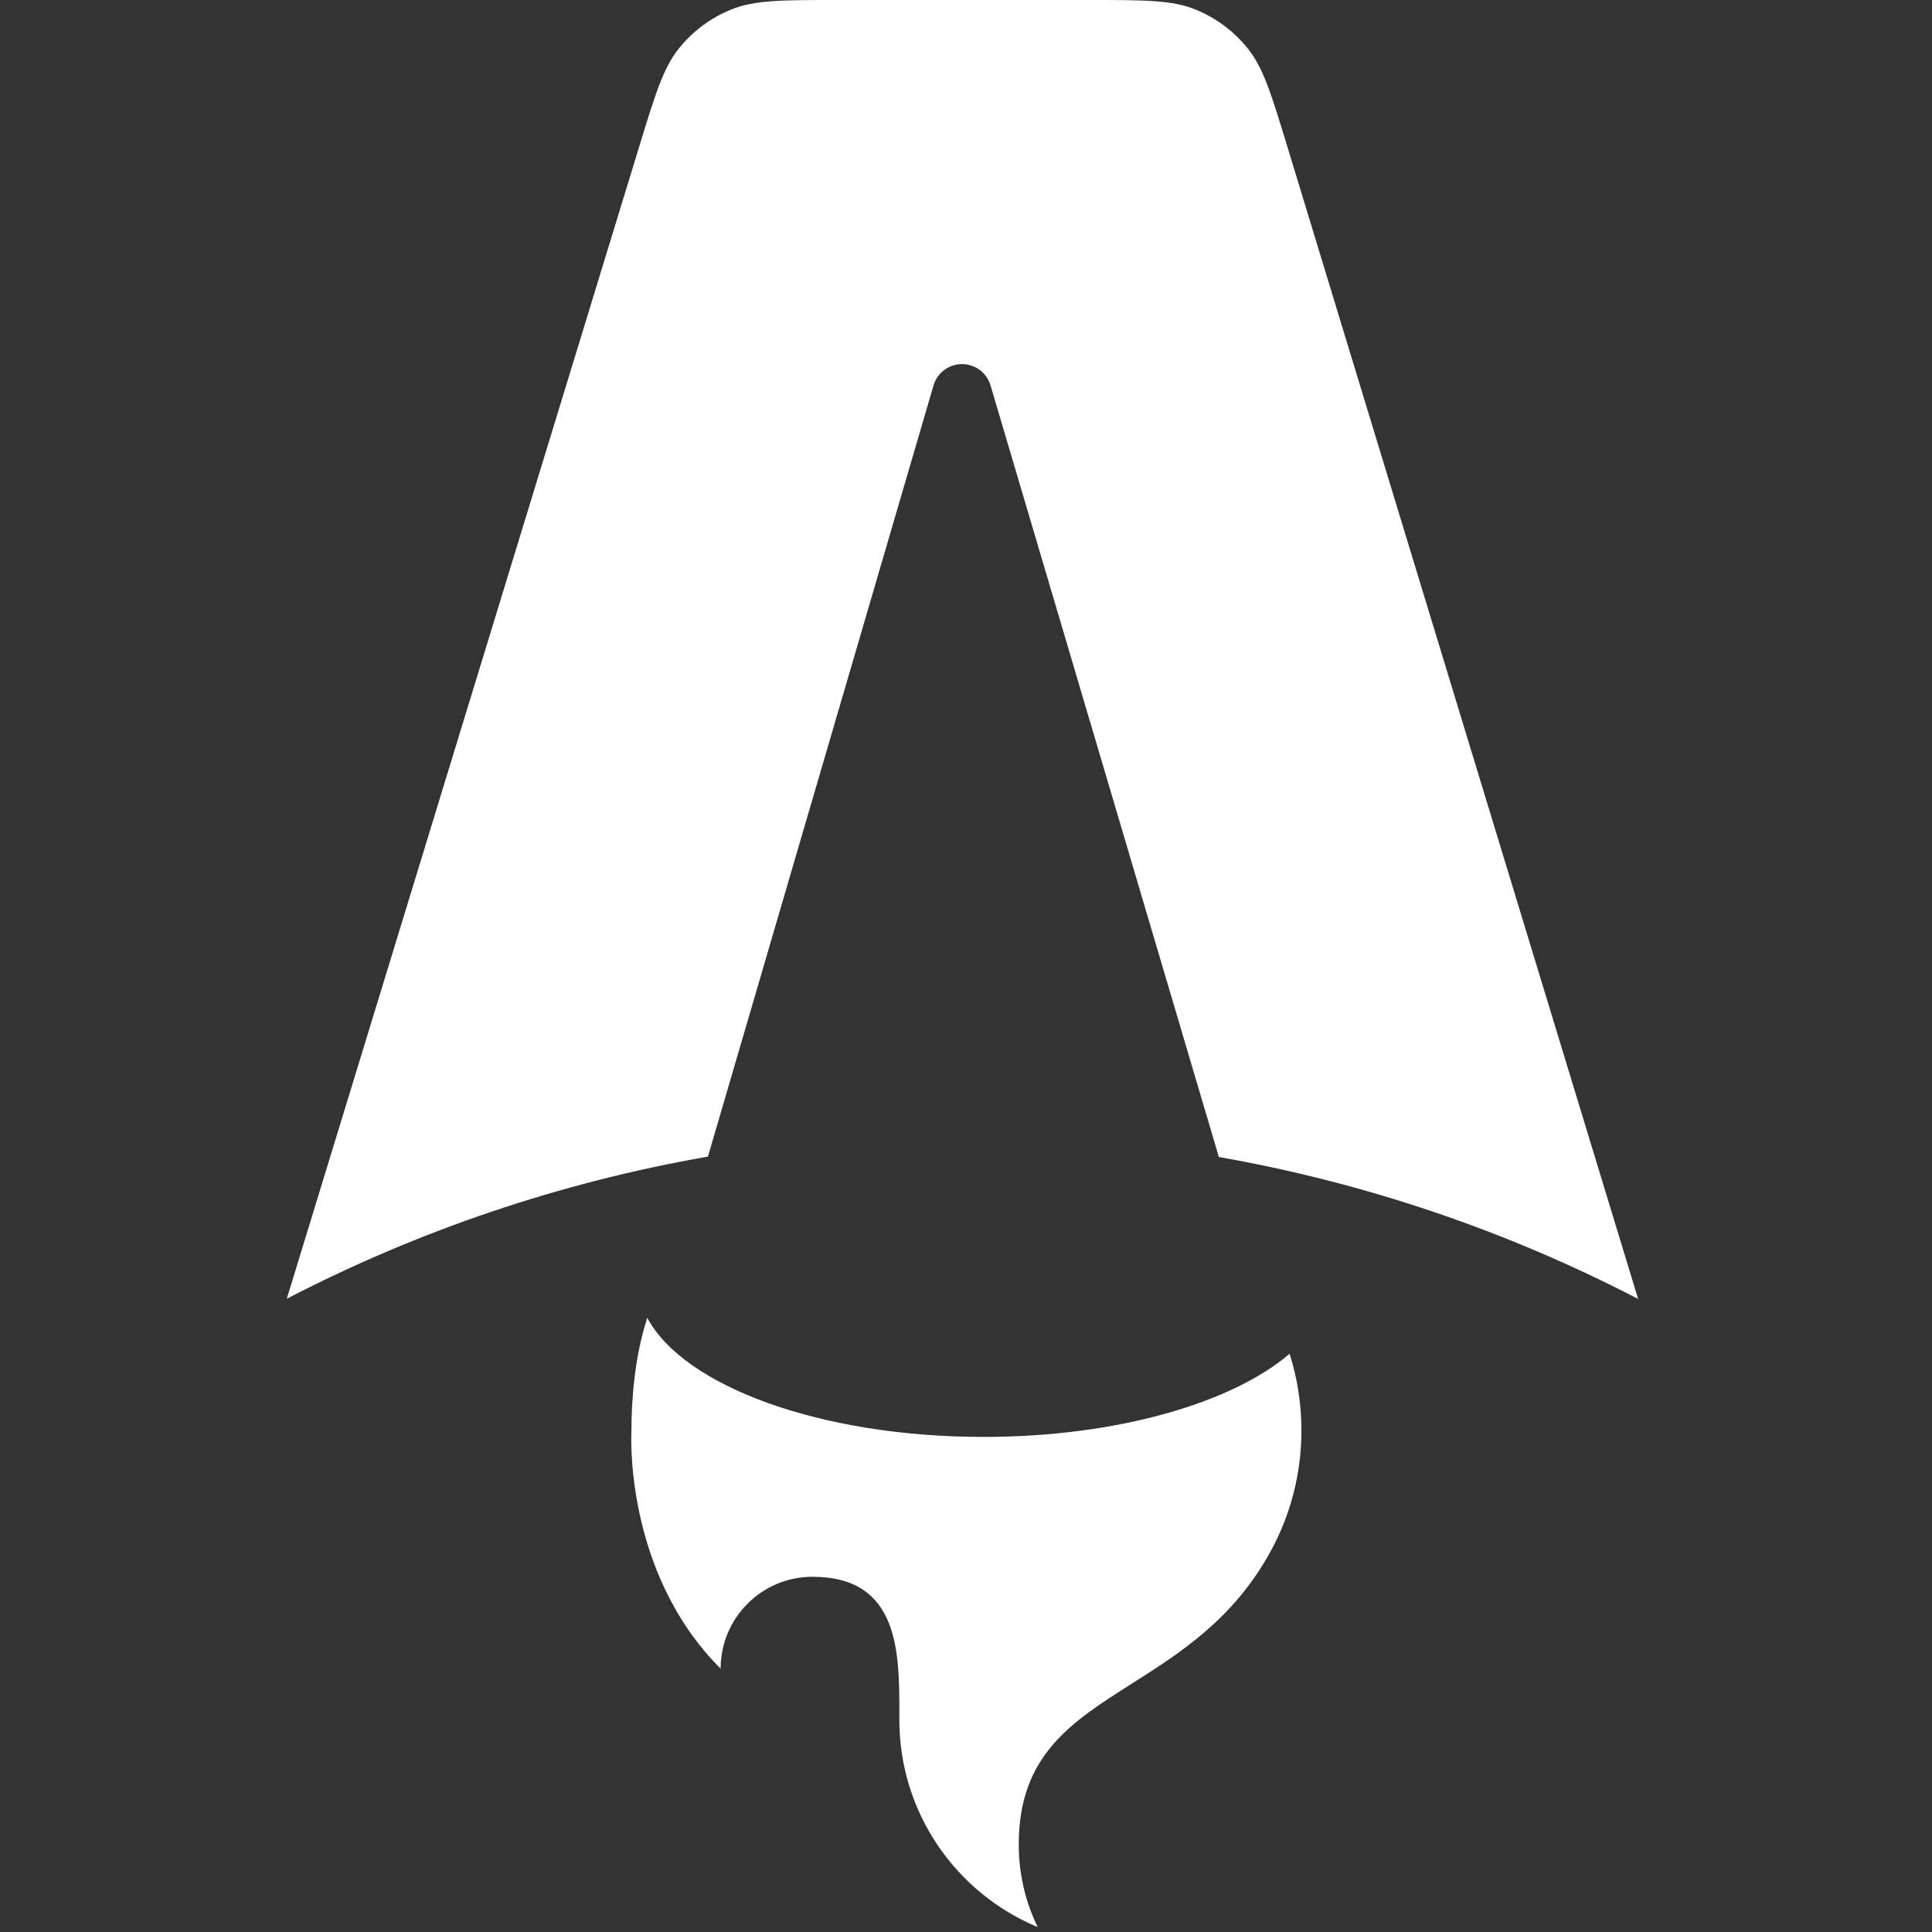
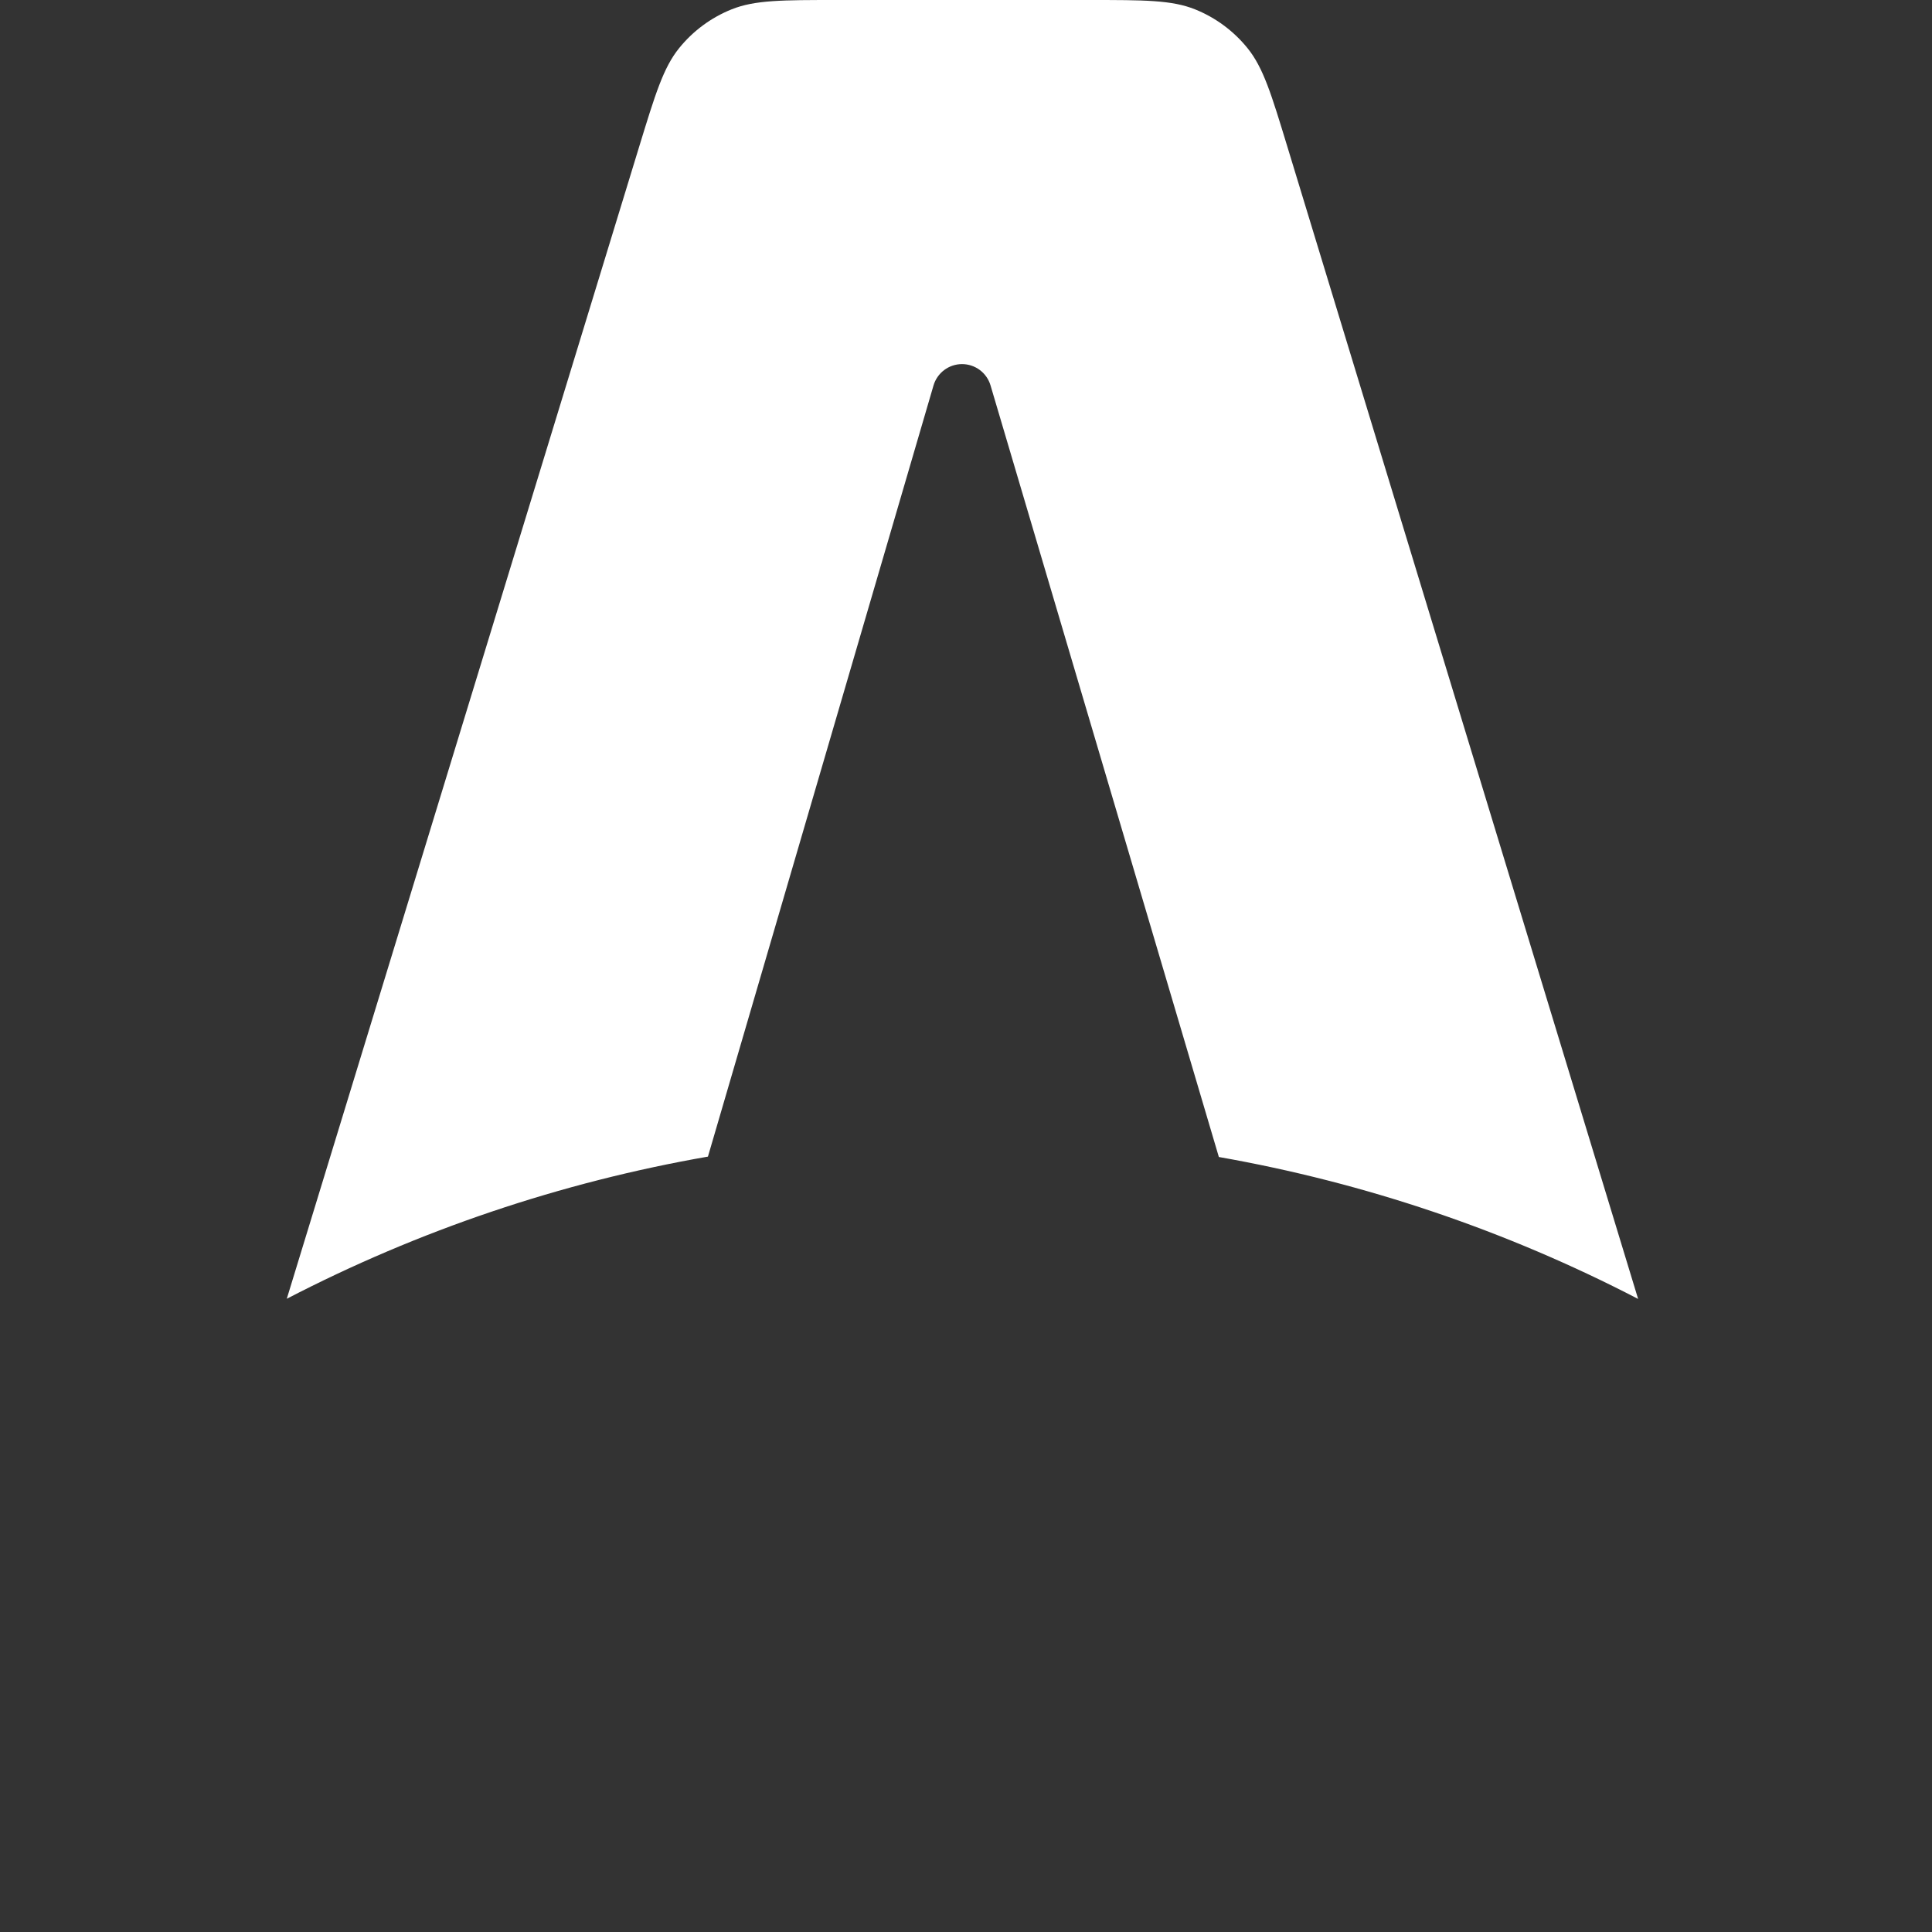
<svg xmlns="http://www.w3.org/2000/svg" width="256" height="256" viewBox="0 0 256 256" fill="none">
  <rect x="0" y="0" width="256" height="256" fill="#333333" stroke="none" />
  <path d="M165.316 6.398C167.402 8.987 168.465 12.481 170.592 19.469L217.06 172.117C199.606 163.059 180.872 156.717 161.505 153.308L131.25 51.066C131.008 50.25 130.51 49.535 129.828 49.026C129.146 48.518 128.318 48.244 127.468 48.245C126.617 48.247 125.79 48.523 125.11 49.034C124.43 49.544 123.933 50.261 123.694 51.078L93.805 153.257C74.351 156.65 55.531 163.002 38 172.094L84.695 19.433C86.83 12.458 87.897 8.97 89.983 6.385C91.824 4.104 94.219 2.332 96.939 1.239C100.021 0 103.668 0 110.963 0H144.315C151.619 0 155.271 0 158.356 1.241C161.078 2.337 163.474 4.112 165.315 6.398H165.316Z" fill="white" />
-   <path d="M170.877 179.382C163.216 185.932 147.926 190.399 130.314 190.399C108.698 190.399 90.58 183.669 85.773 174.619C84.053 179.806 83.668 185.743 83.668 189.534C83.668 189.534 82.536 208.156 95.487 221.108C95.487 214.382 100.94 208.93 107.665 208.93C119.192 208.93 119.178 218.987 119.168 227.146L119.167 227.874C119.167 240.258 126.735 250.874 137.5 255.349C135.843 251.939 134.985 248.196 134.99 244.404C134.99 232.593 141.924 228.196 149.983 223.085C156.395 219.018 163.52 214.5 168.429 205.436C171.073 200.554 172.454 195.087 172.445 189.534C172.445 185.995 171.896 182.584 170.877 179.382Z" fill="white" />
</svg>